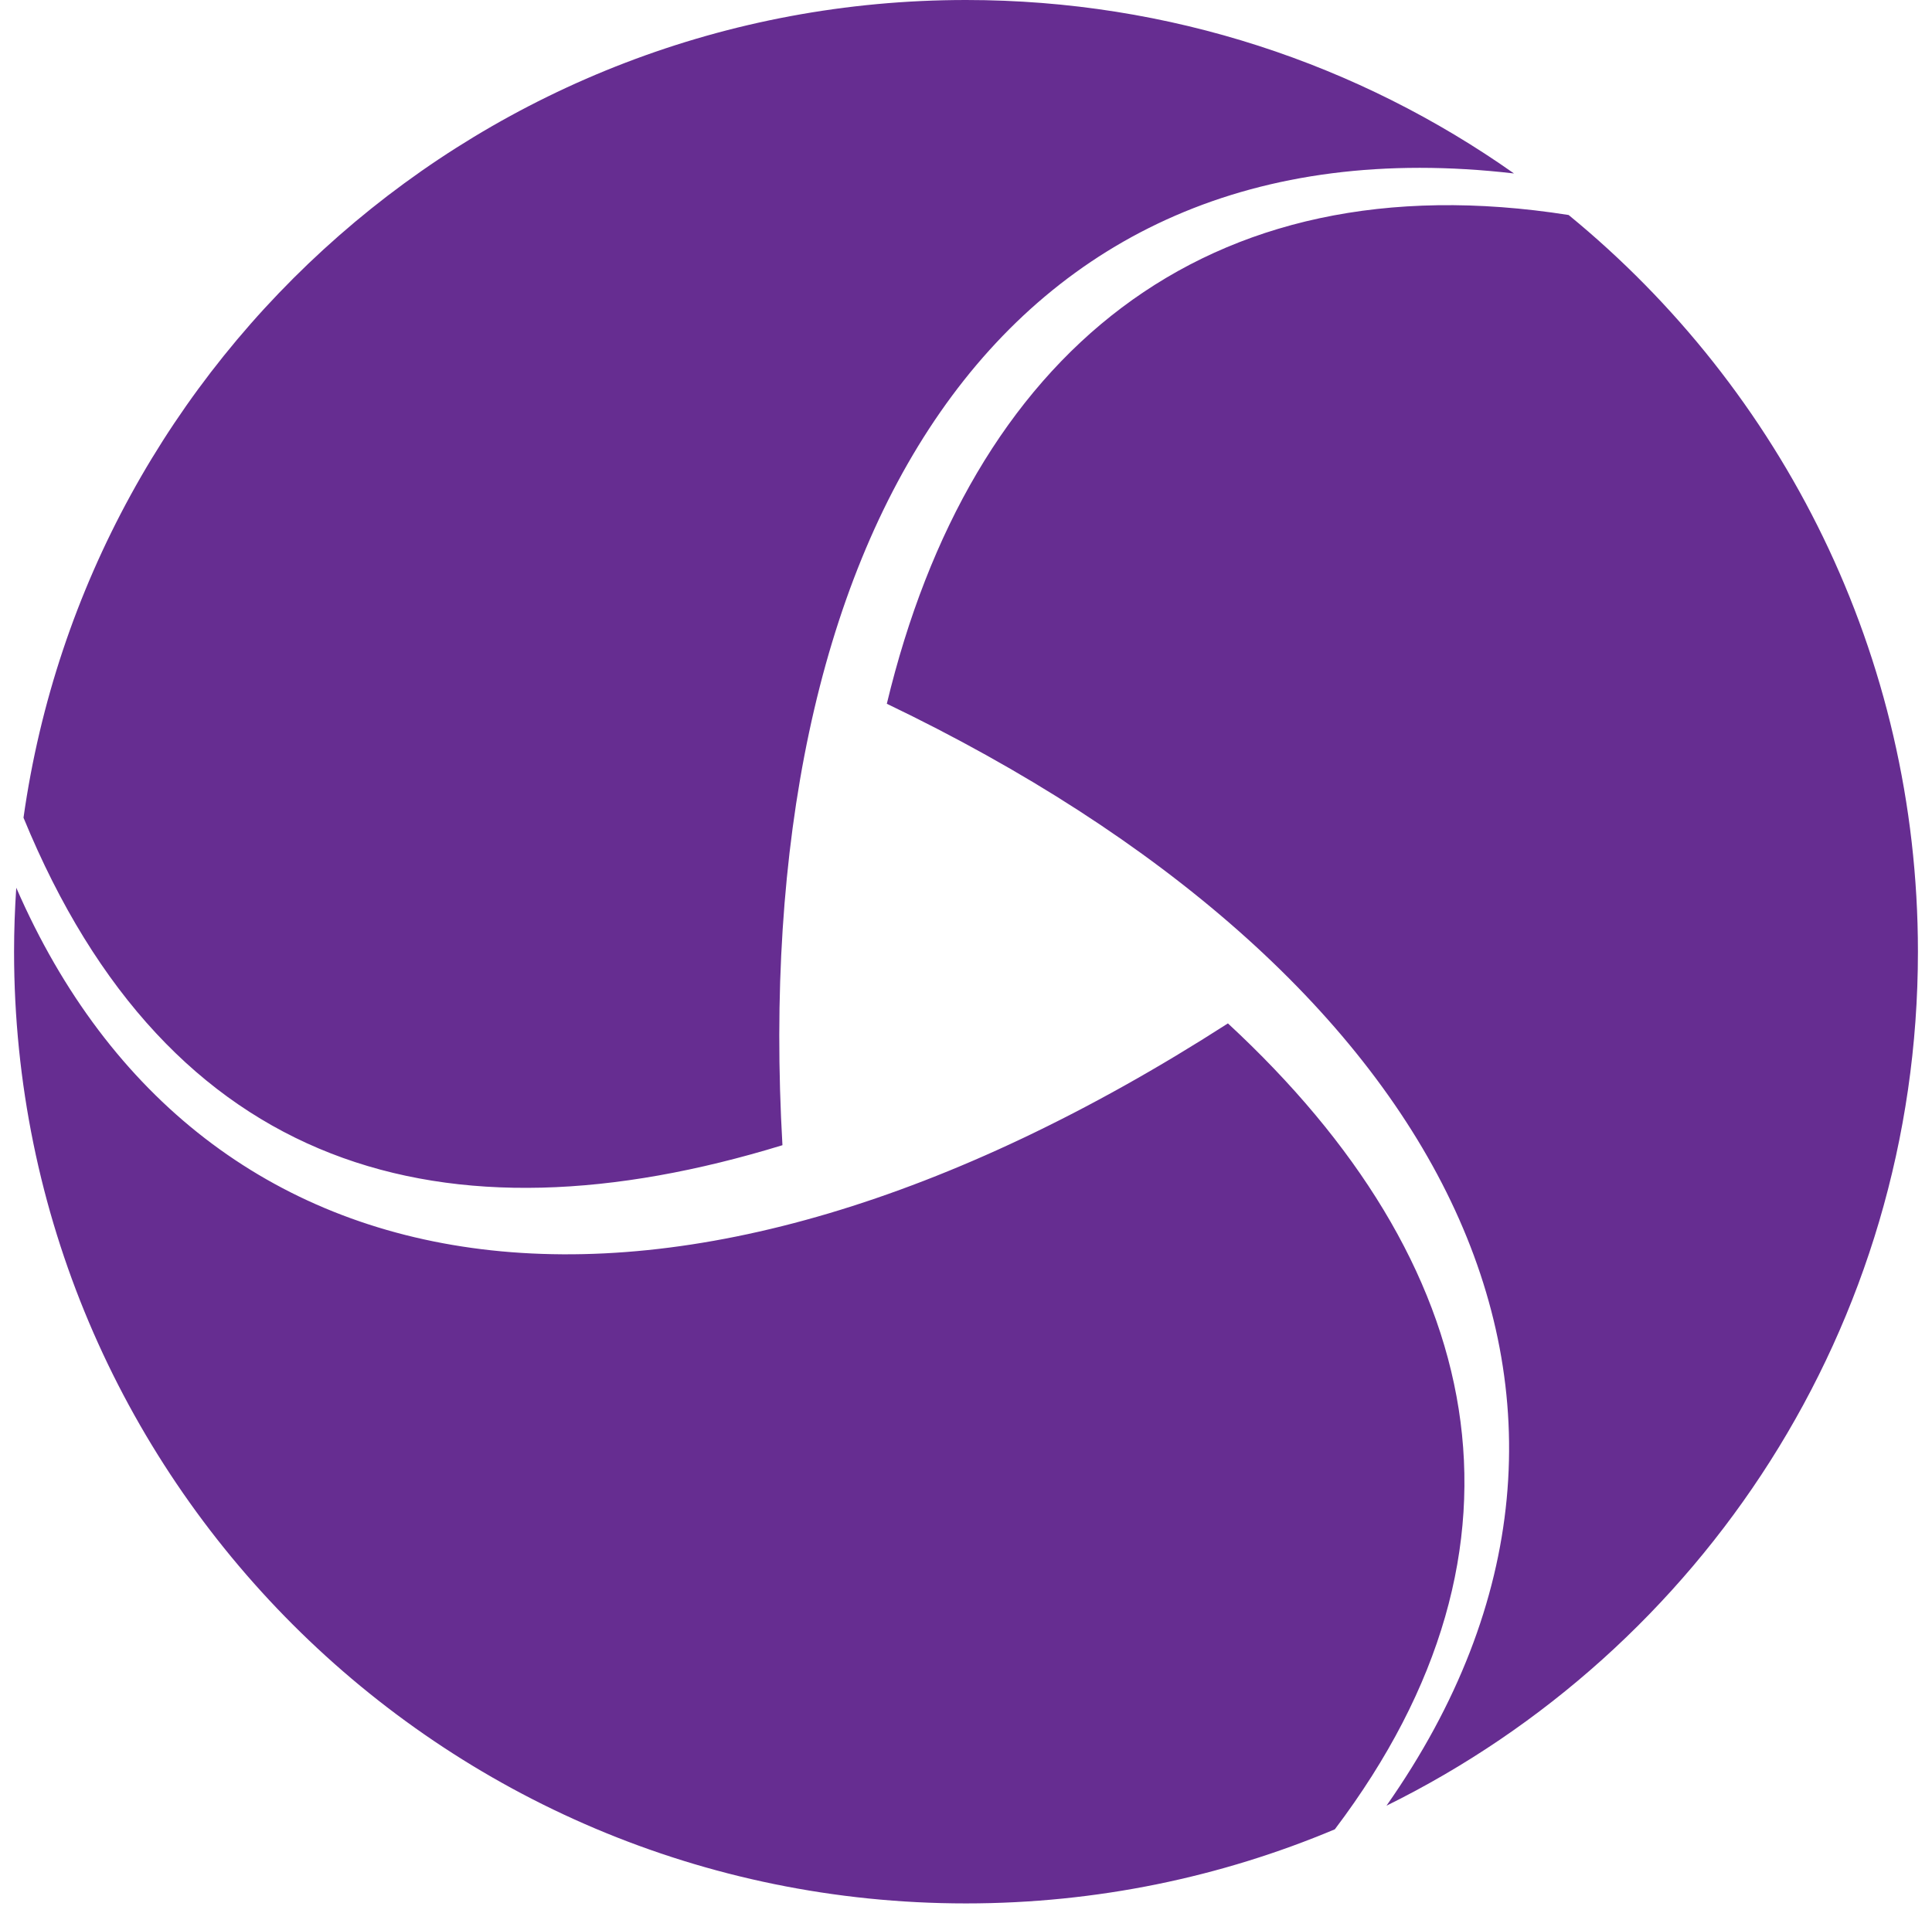
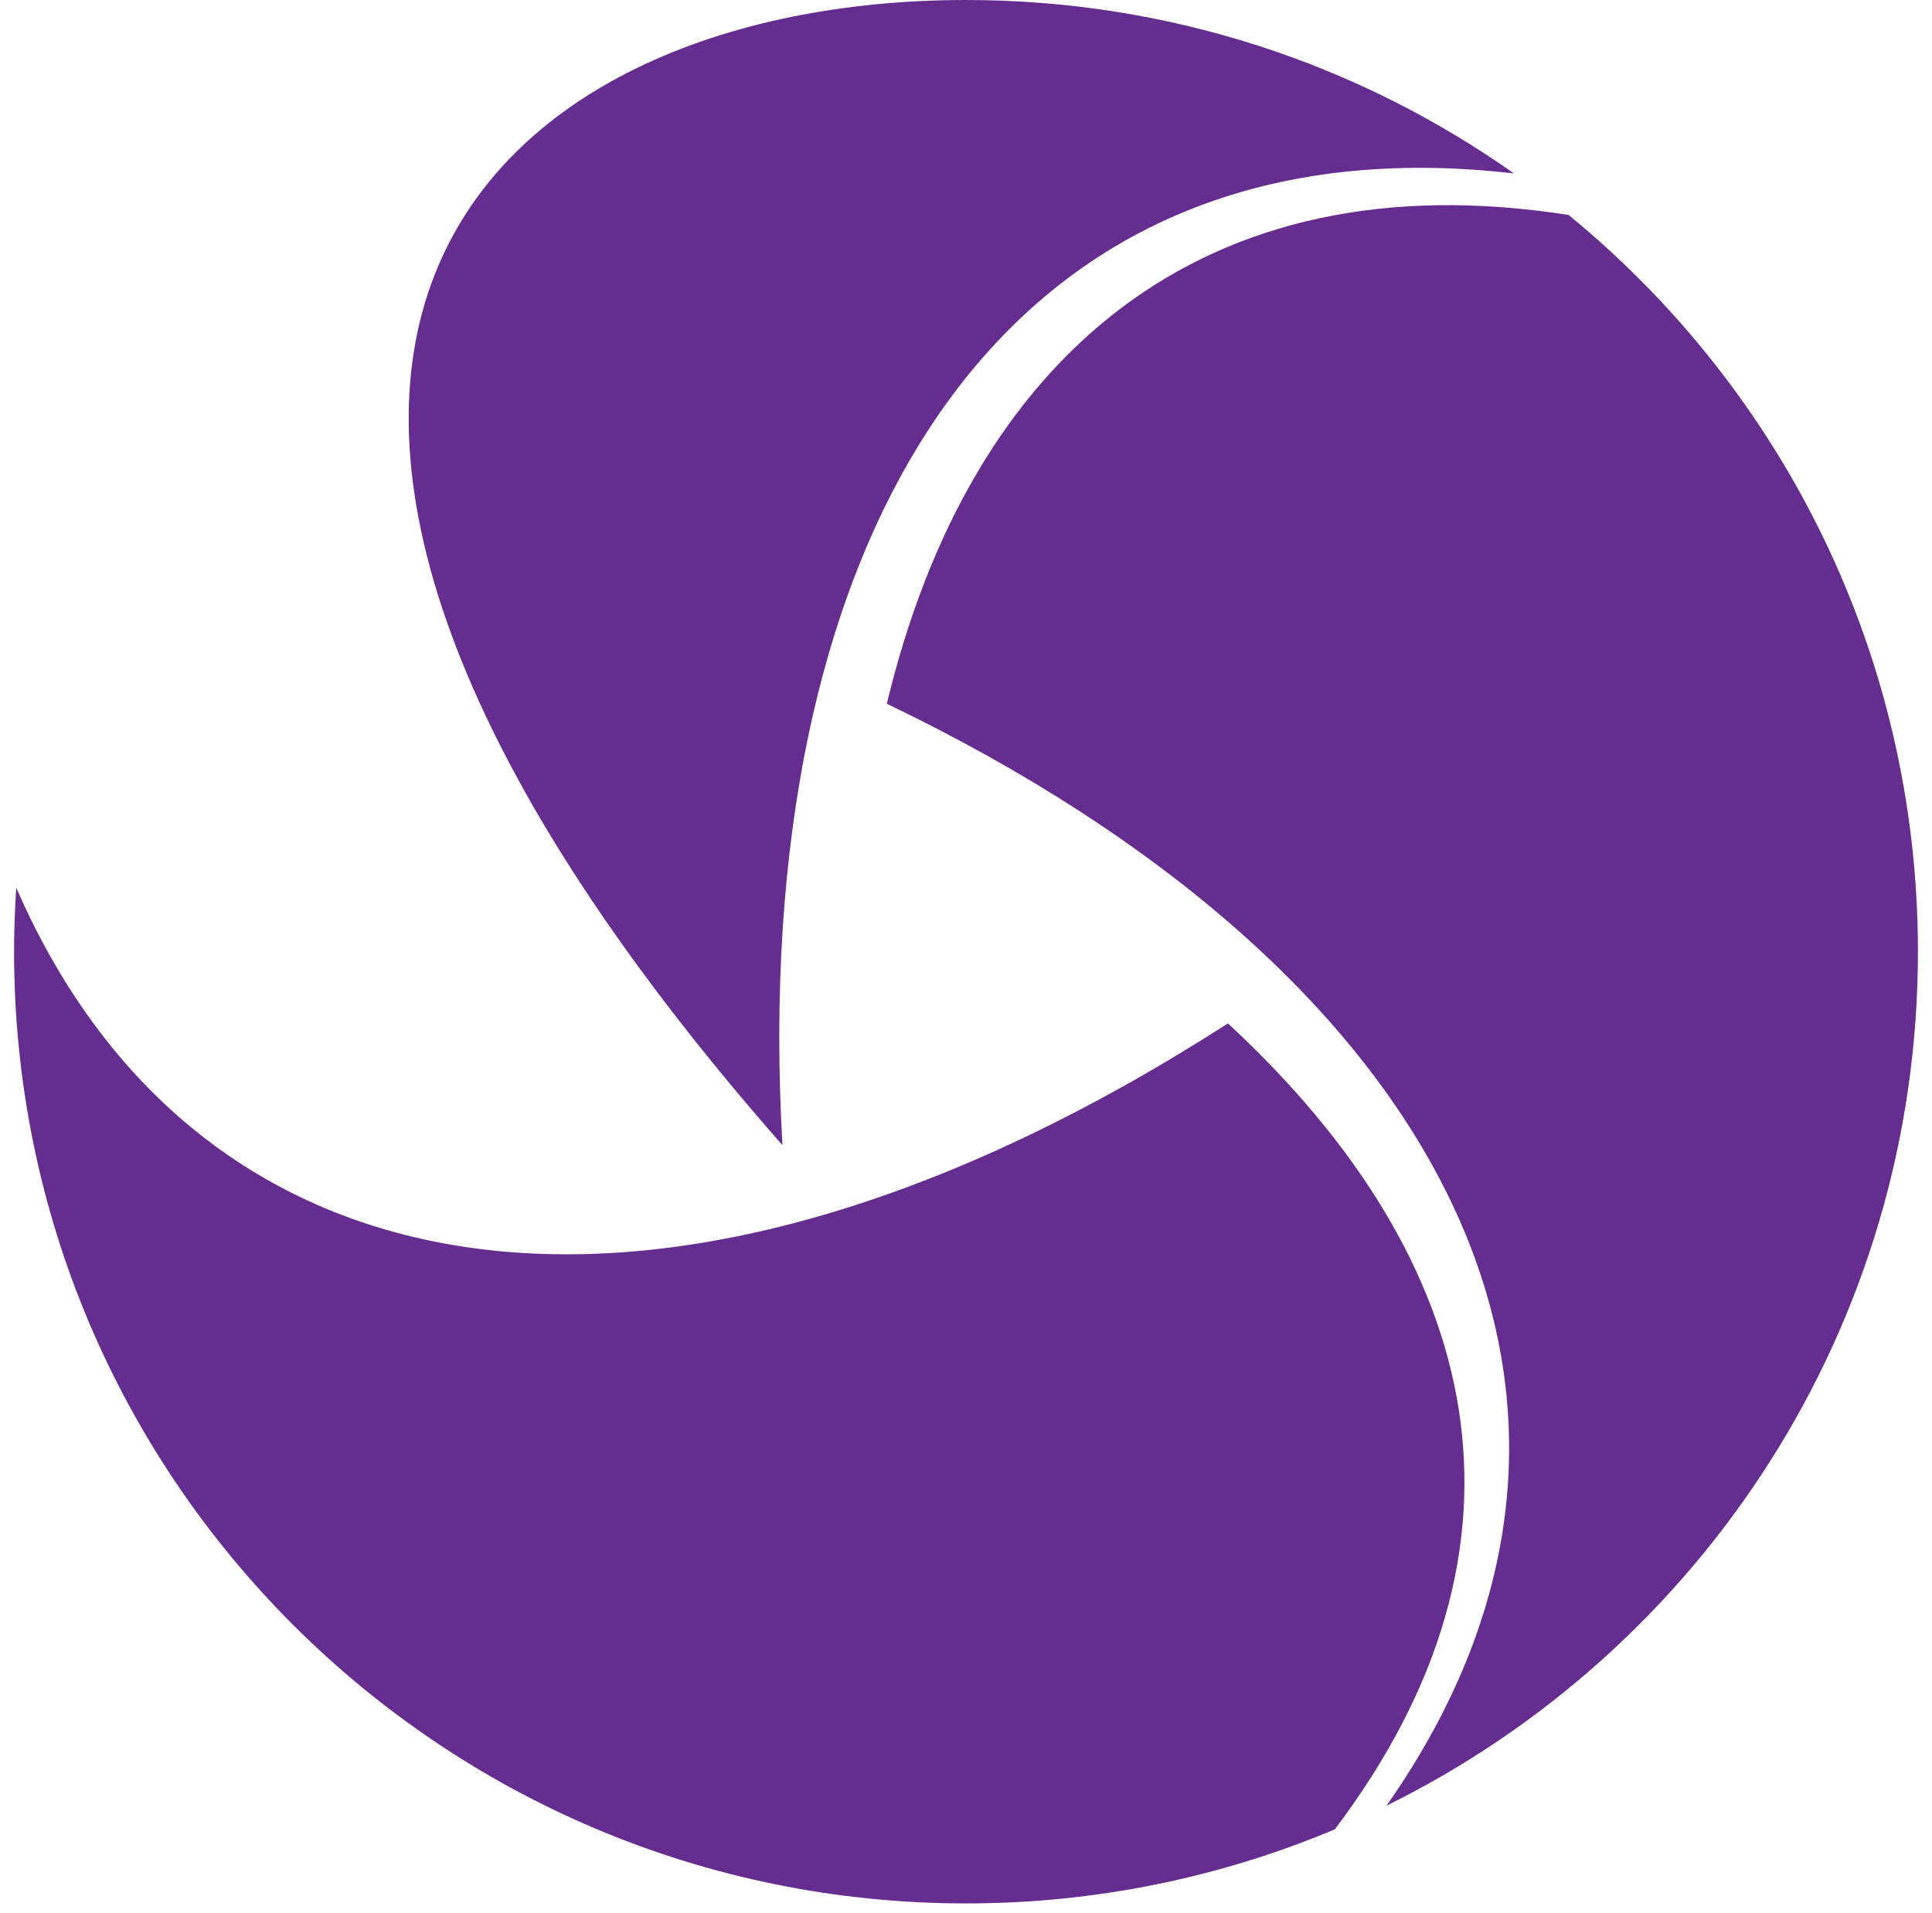
<svg xmlns="http://www.w3.org/2000/svg" width="103" height="102" viewBox="0 0 103 102" fill="none">
-   <path d="M0.867 47.339C10.705 69.94 35.669 73.73 65.464 54.573C79.206 67.292 82.63 82.371 71.163 97.549C65.115 100.093 58.472 101.5 51.5 101.5C23.472 101.5 0.75 78.778 0.75 50.75C0.75 49.603 0.792 48.467 0.867 47.339ZM47.279 37.528C51.721 19.014 64.127 8.395 83.628 11.465C94.995 20.772 102.25 34.913 102.25 50.75C102.25 70.731 90.702 88.011 73.917 96.289C89.165 74.568 76.705 51.651 47.279 37.528ZM51.5 0C62.378 0 72.455 3.424 80.716 9.25C52.981 6.026 39.884 29.144 41.714 61.068C23.693 66.596 9.012 62.523 1.253 43.604C4.727 18.959 25.898 0 51.5 0Z" fill="#662D91" />
+   <path d="M0.867 47.339C10.705 69.94 35.669 73.73 65.464 54.573C79.206 67.292 82.63 82.371 71.163 97.549C65.115 100.093 58.472 101.5 51.5 101.5C23.472 101.5 0.75 78.778 0.75 50.75C0.75 49.603 0.792 48.467 0.867 47.339ZM47.279 37.528C51.721 19.014 64.127 8.395 83.628 11.465C94.995 20.772 102.25 34.913 102.25 50.75C102.25 70.731 90.702 88.011 73.917 96.289C89.165 74.568 76.705 51.651 47.279 37.528ZM51.5 0C62.378 0 72.455 3.424 80.716 9.25C52.981 6.026 39.884 29.144 41.714 61.068C4.727 18.959 25.898 0 51.5 0Z" fill="#662D91" />
</svg>